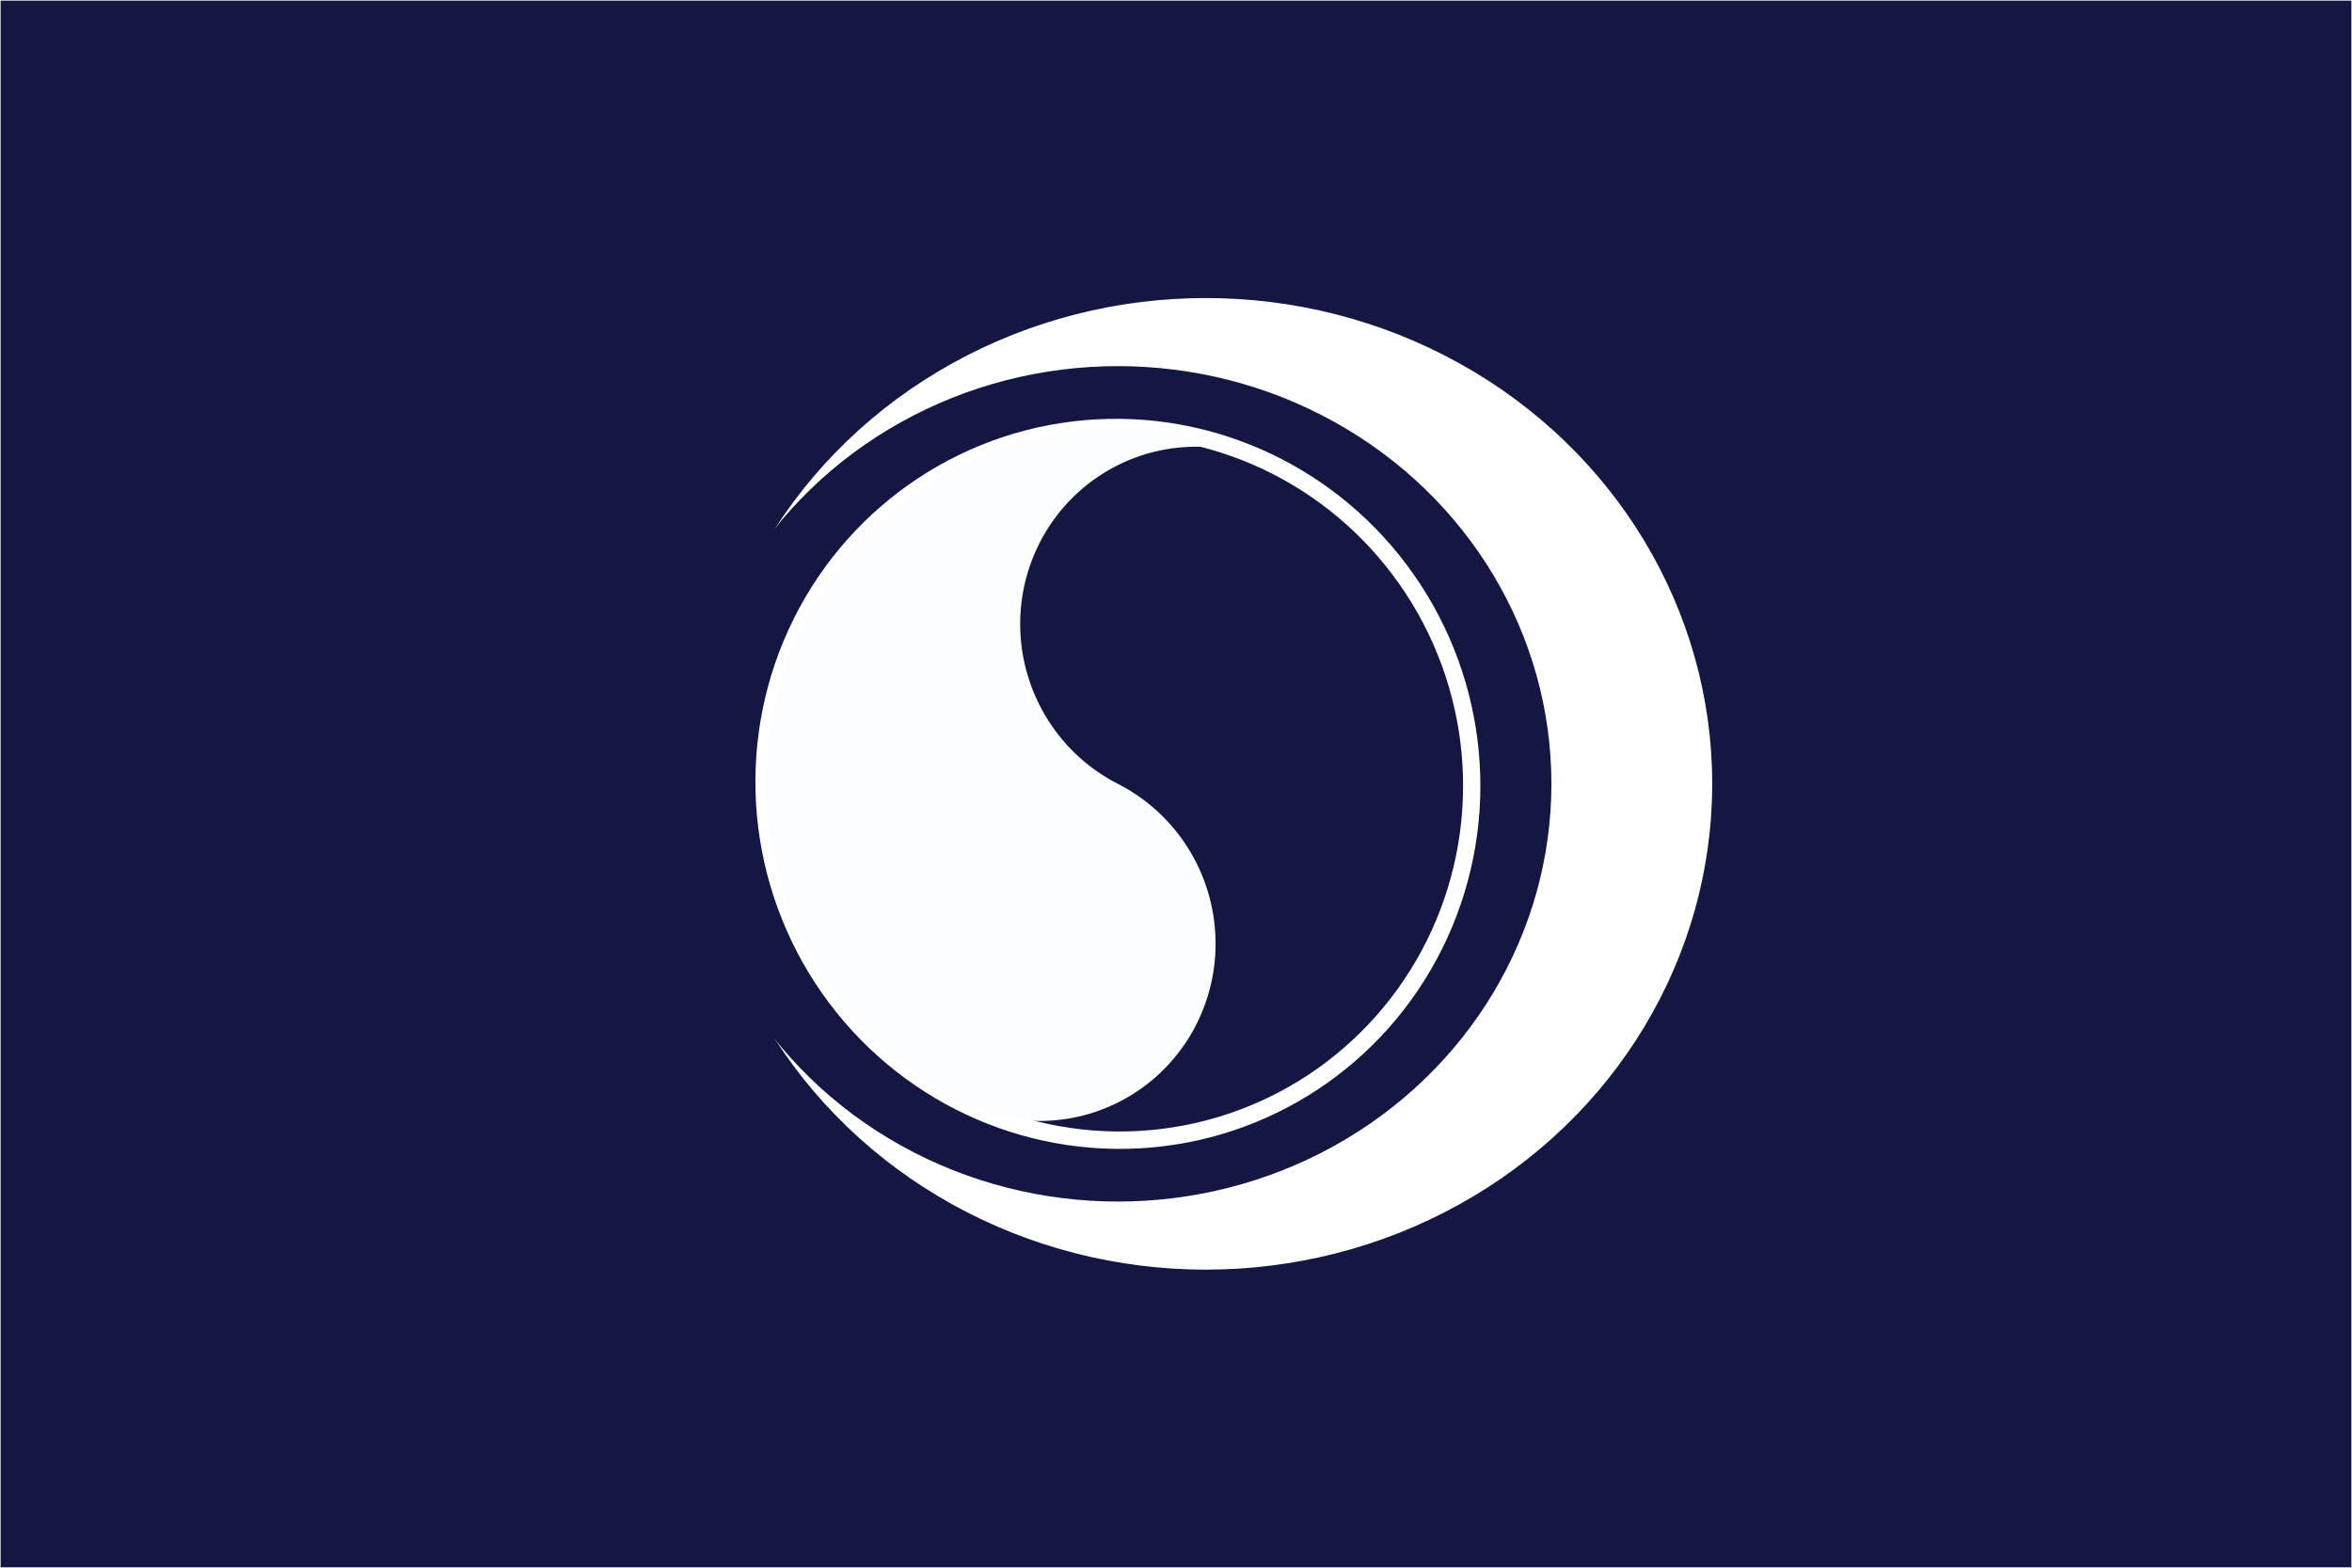
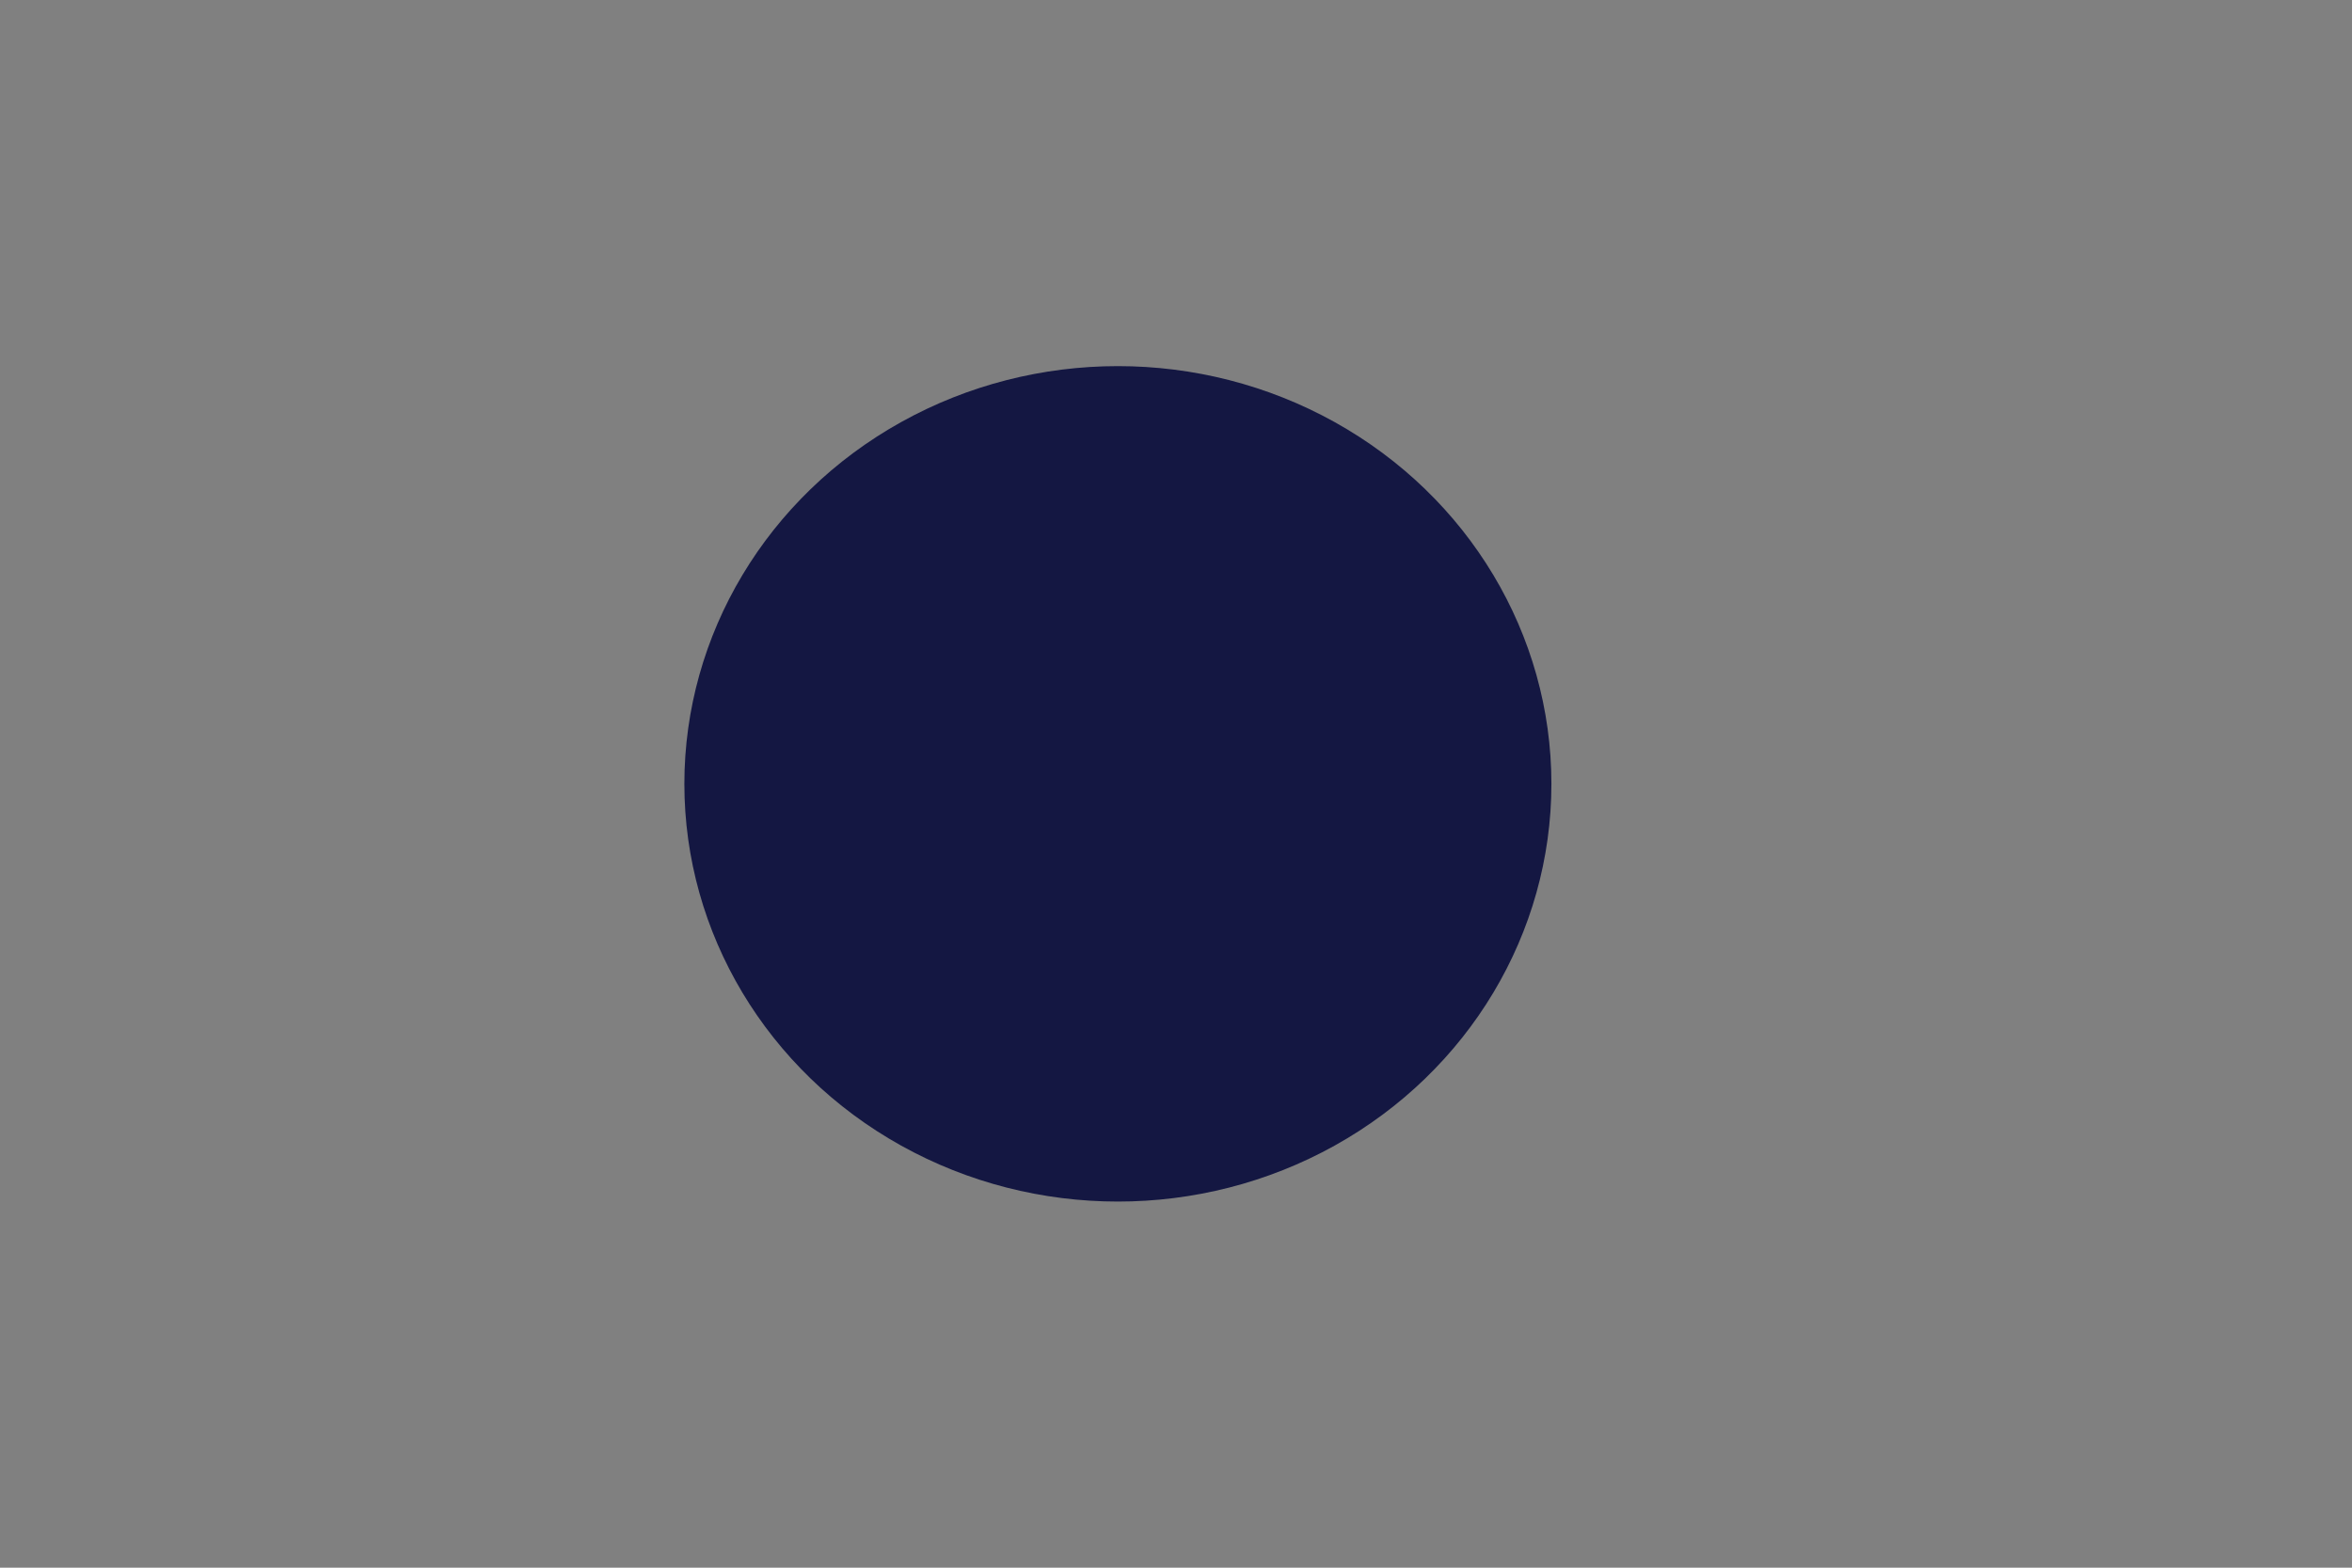
<svg xmlns="http://www.w3.org/2000/svg" xmlns:ns1="http://sodipodi.sourceforge.net/DTD/sodipodi-0.dtd" xmlns:ns2="http://www.inkscape.org/namespaces/inkscape" width="900" height="600" viewBox="-36 -24 72 48" version="1.1" id="svg51071" ns1:docname="대한민국_국기.svg" ns2:version="1.2.1 (9c6d41e4, 2022-07-14)" xml:space="preserve">
  <rect x="-36" y="-24" width="72" height="48" fill="#808080" stroke="none" />
  <defs id="defs51075" />
  <ns1:namedview id="namedview51073" pagecolor="#ffffff" bordercolor="#000000" borderopacity="0.25" ns2:showpageshadow="2" ns2:pageopacity="0.0" ns2:pagecheckerboard="0" ns2:deskcolor="#d1d1d1" showgrid="false" ns2:zoom="0.21362846" ns2:cx="227.02967" ns2:cy="262.13736" ns2:window-width="1309" ns2:window-height="404" ns2:window-x="0" ns2:window-y="38" ns2:window-maximized="0" ns2:current-layer="svg51071" />
  <title id="title51049">Flag of South Korea</title>
  <g transform="rotate(-56.31)" id="g51063">
-     <path stroke="#fff" stroke-width="1" d="M0,17v10" id="path51057" />
-   </g>
-   <rect style="fill:#141742;stroke:#ffffff;stroke-width:0.038;fill-opacity:1" id="rect51619" width="72" height="48" x="-36" y="-24" />
-   <ellipse style="fill:#ffffff;fill-opacity:1;stroke:#ffffff;stroke-width:0.051" id="path55313-3" cx="0.913" cy="0" rx="15.476" ry="14.849" />
+     </g>
  <ellipse style="fill:#141742;fill-opacity:1;stroke:none;stroke-width:0.044" id="path55313-7" cx="-1.779" cy="0" rx="13.271" ry="12.79" />
-   <ellipse fill="#cd2e3a" id="circle51059" cx="-1.592" cy="0.808" rx="10.871" ry="10.872" transform="matrix(0.891,0.454,-0.446,0.895,0,0)" style="fill:none;stroke:#ffffff;stroke-width:0.531;stroke-dasharray:none;stroke-opacity:1" />
-   <path fill="#0047a0" d="M 3.07,-9.731 A 5.461,5.41 72.225 0 0 -1.779,-7.9724526e-6 5.461,5.41 72.225 0 1 -6.628,9.731 10.923,10.82 72.225 0 1 3.07,-9.731 Z" id="path51061" style="fill:#fbfdff;fill-opacity:1;stroke-width:0.906" />
</svg>